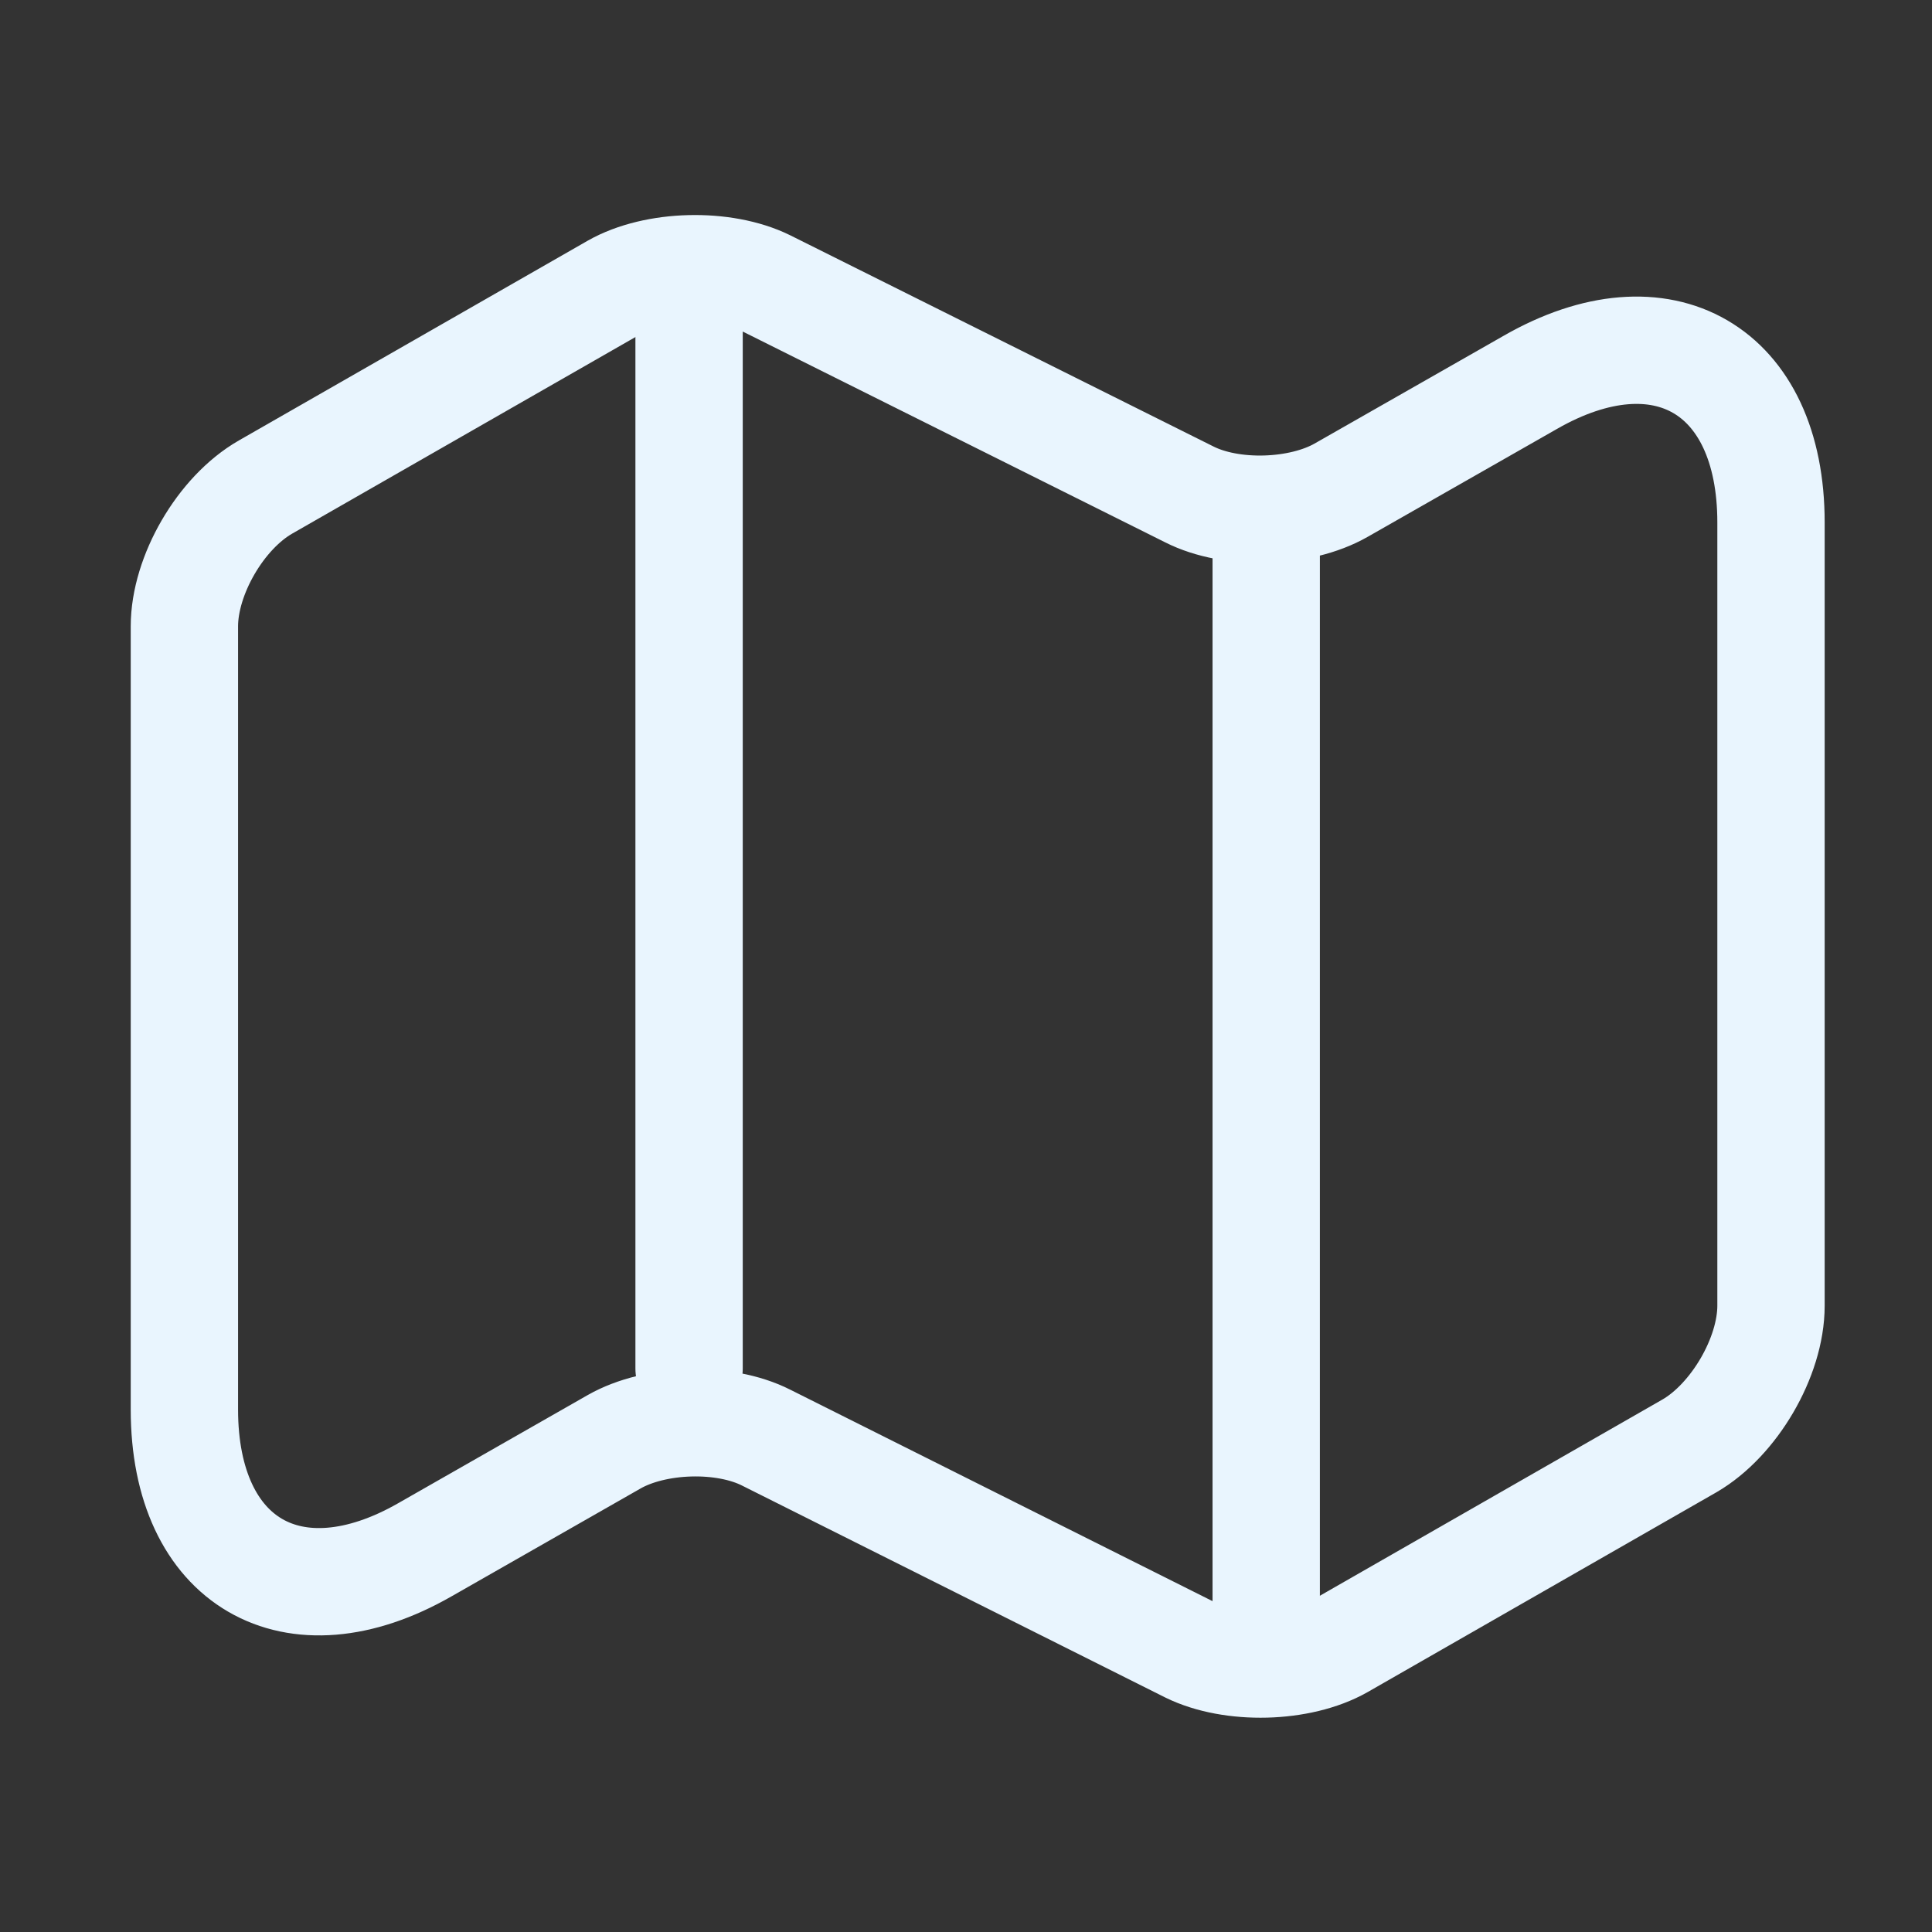
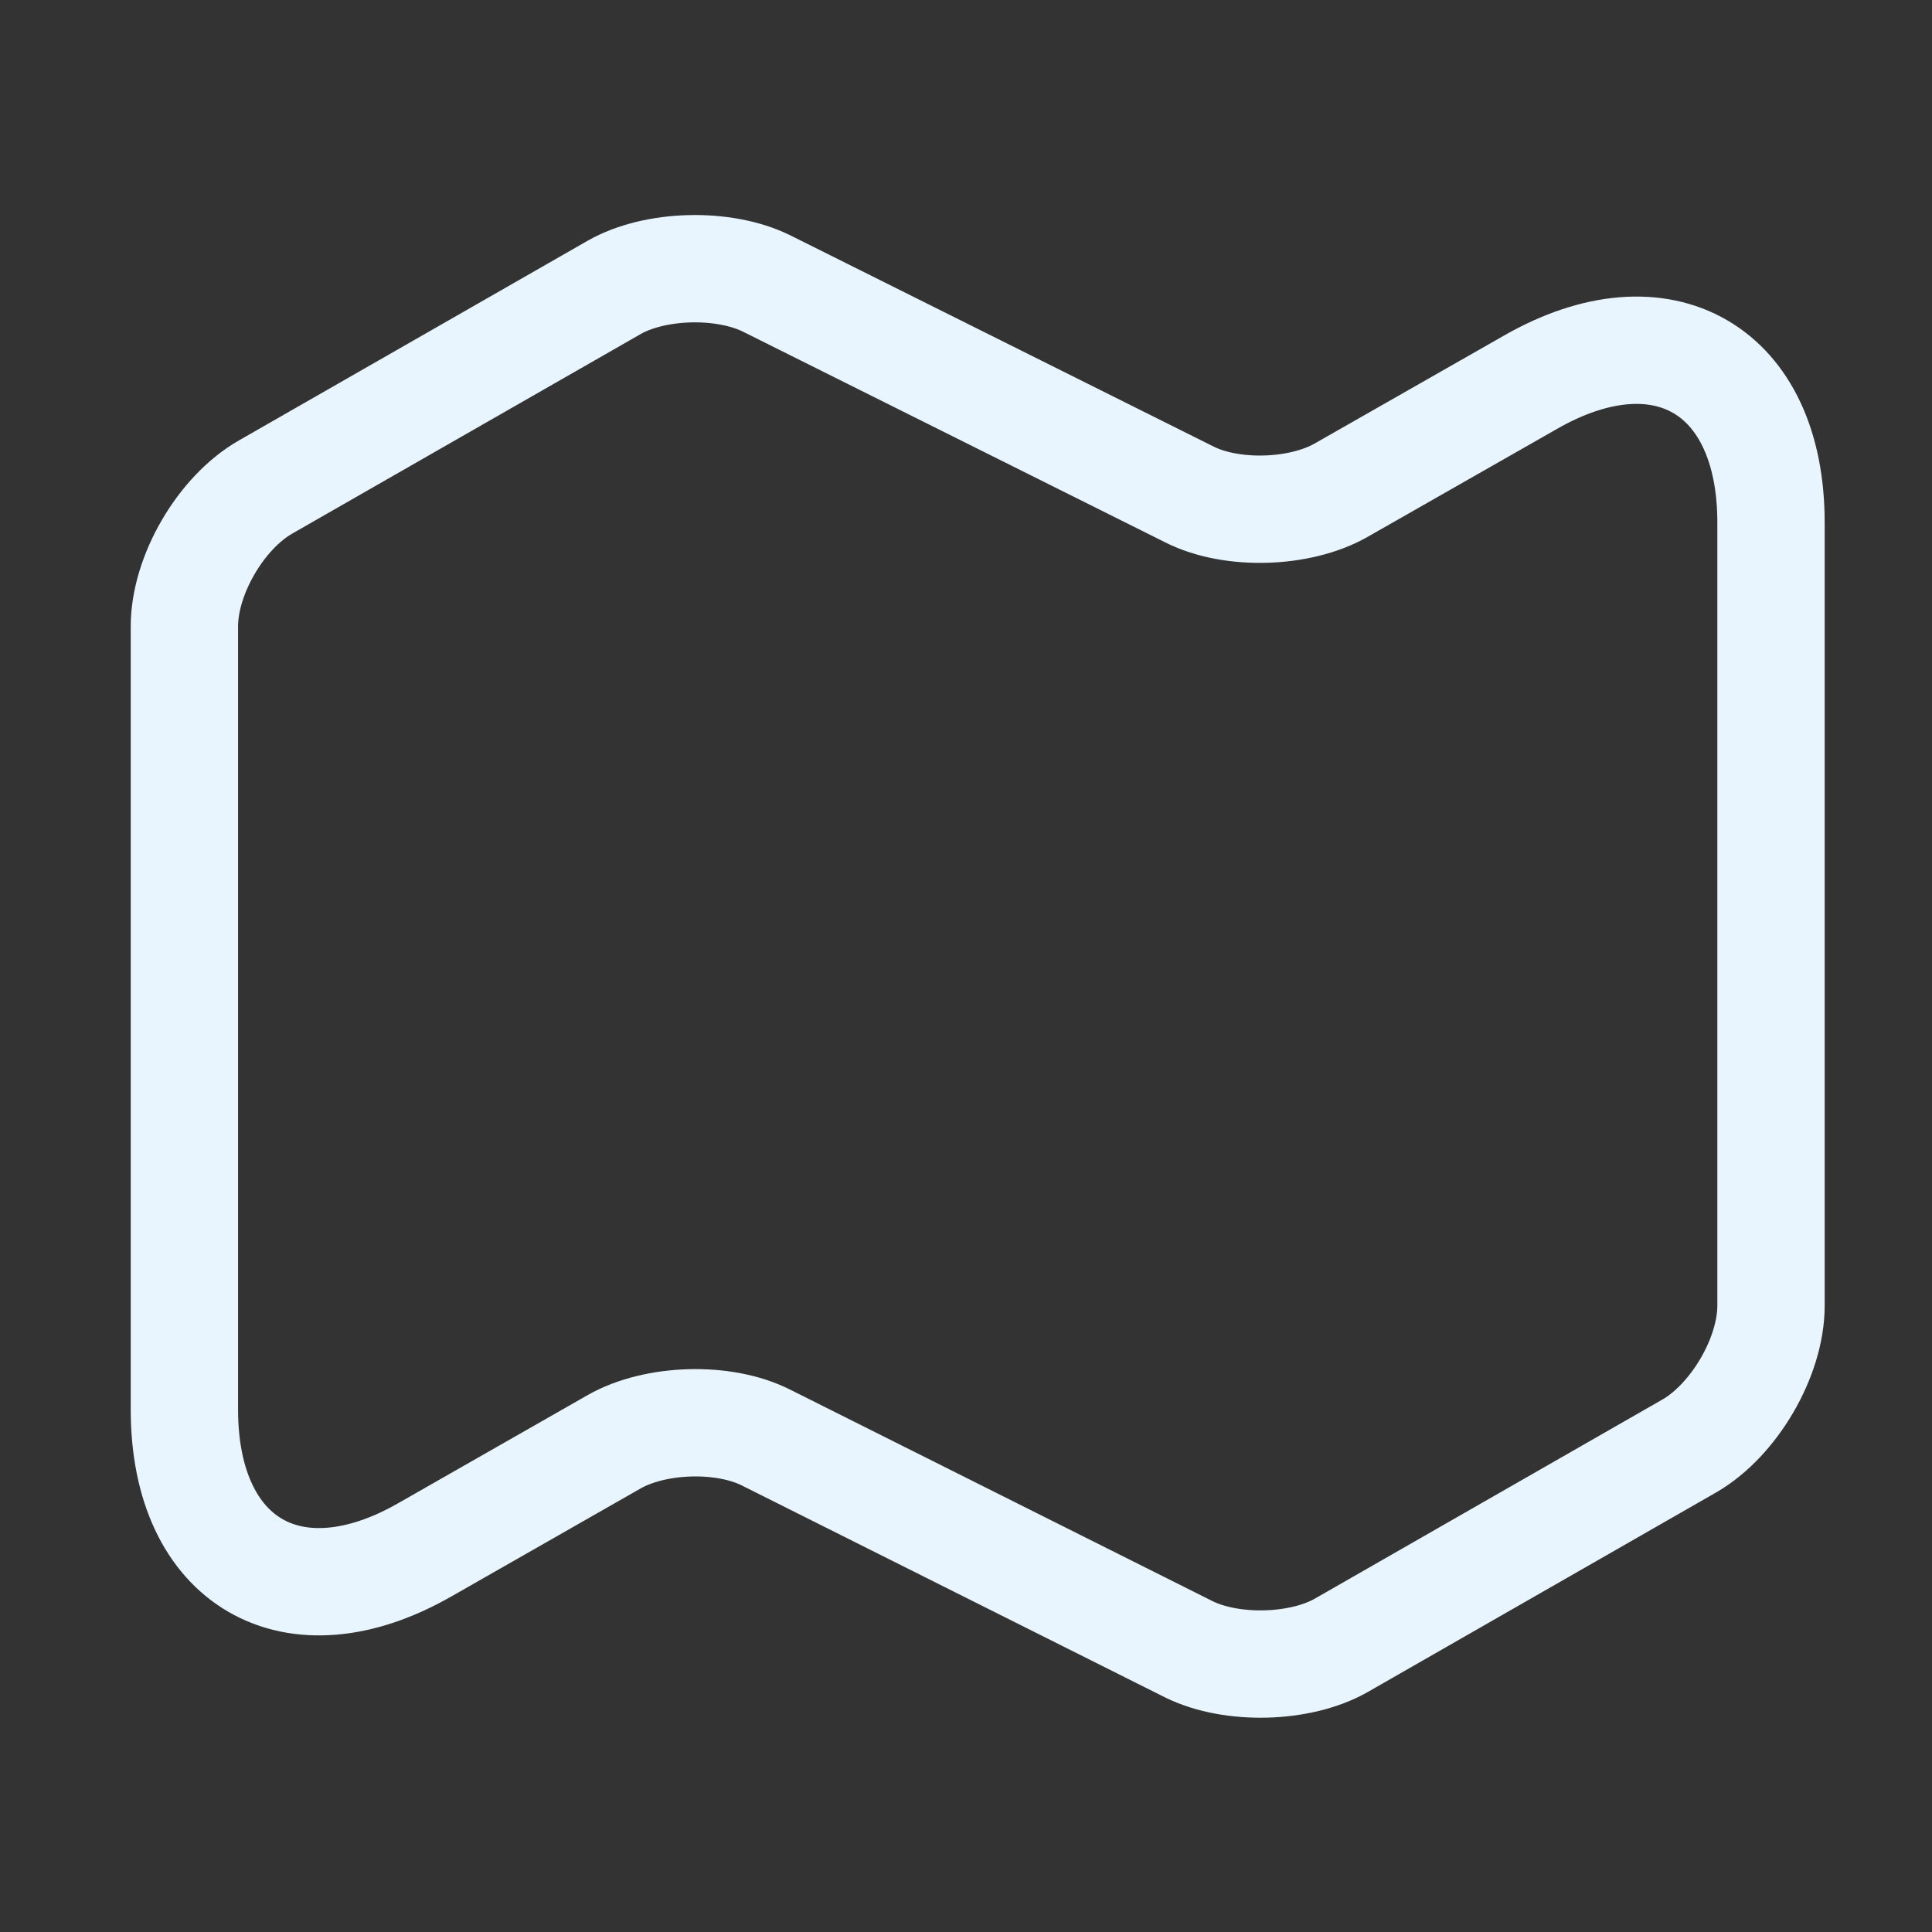
<svg xmlns="http://www.w3.org/2000/svg" width="18" height="18" viewBox="0 0 18 18" fill="none">
  <rect x="0" y="0" width="18" height="18" fill="#333333" stroke="none" />
  <path d="M1.718 5.835V13.133C1.718 14.557 2.73 15.143 3.96 14.438L5.723 13.432C6.105 13.215 6.743 13.193 7.14 13.395L11.078 15.367C11.475 15.562 12.113 15.547 12.495 15.33L15.742 13.47C16.155 13.23 16.5 12.645 16.5 12.165V4.867C16.5 3.442 15.488 2.857 14.258 3.562L12.495 4.567C12.113 4.785 11.475 4.807 11.078 4.605L7.14 2.64C6.743 2.445 6.105 2.46 5.723 2.677L2.475 4.537C2.055 4.777 1.718 5.362 1.718 5.835Z" stroke="#E9F5FE" stroke-linecap="round" stroke-linejoin="round" />
-   <path d="M6.42 3V12.75" stroke="#E9F5FE" stroke-linecap="round" stroke-linejoin="round" />
-   <path d="M11.797 4.965V15" stroke="#E9F5FE" stroke-linecap="round" stroke-linejoin="round" />
</svg>